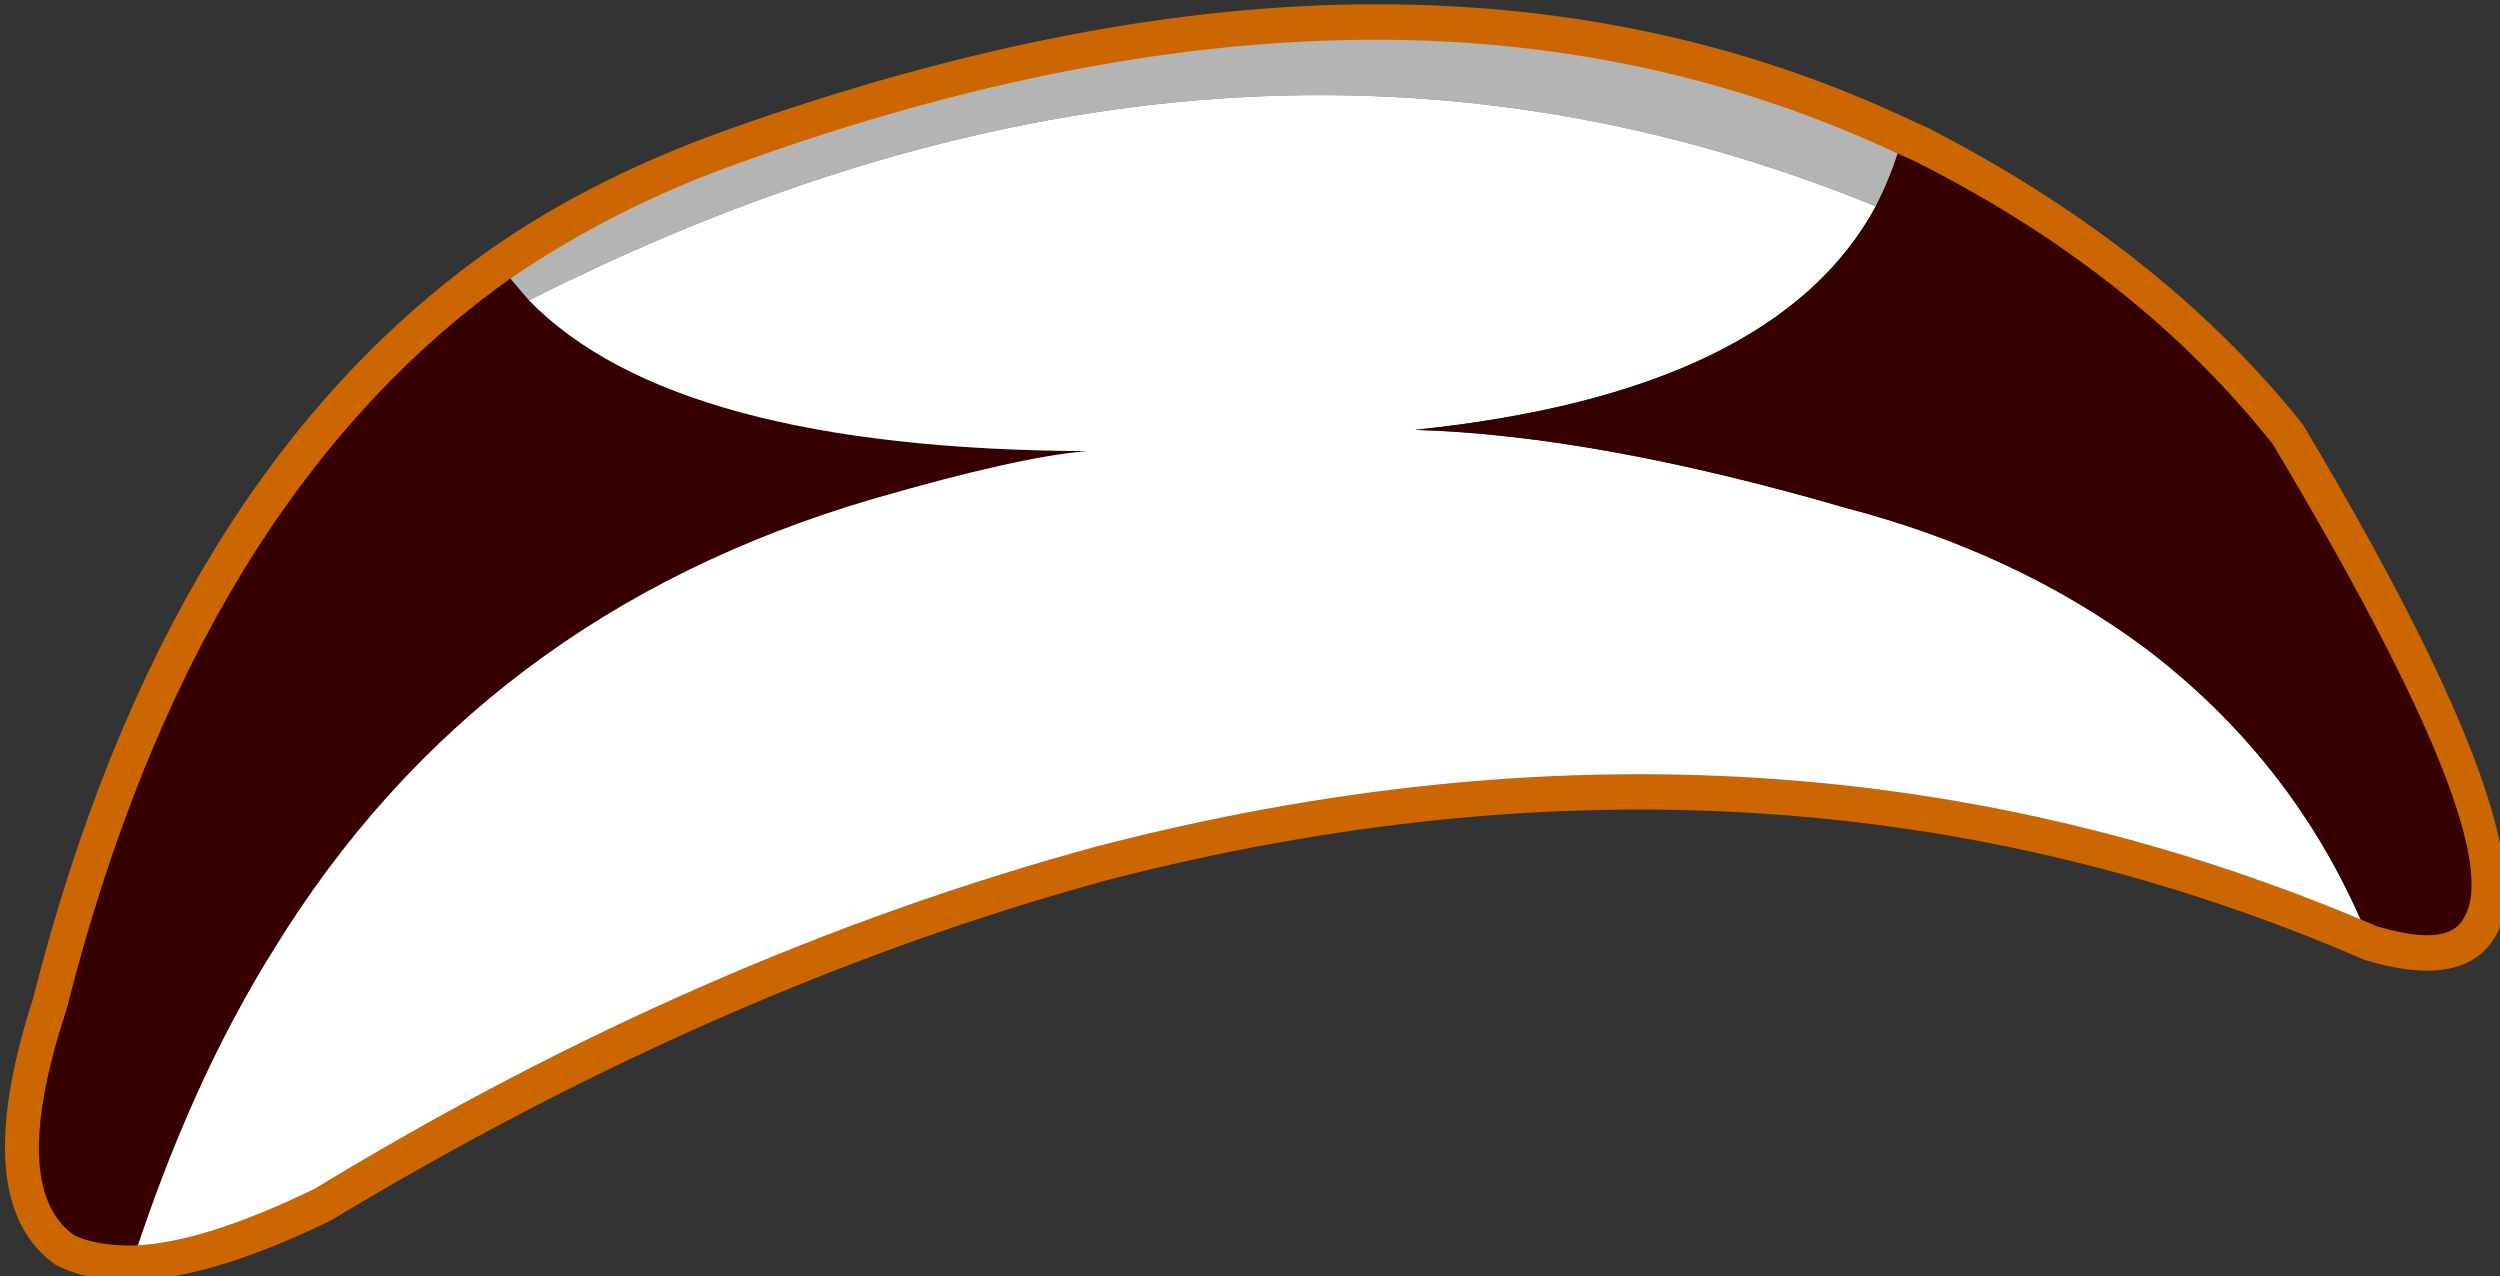
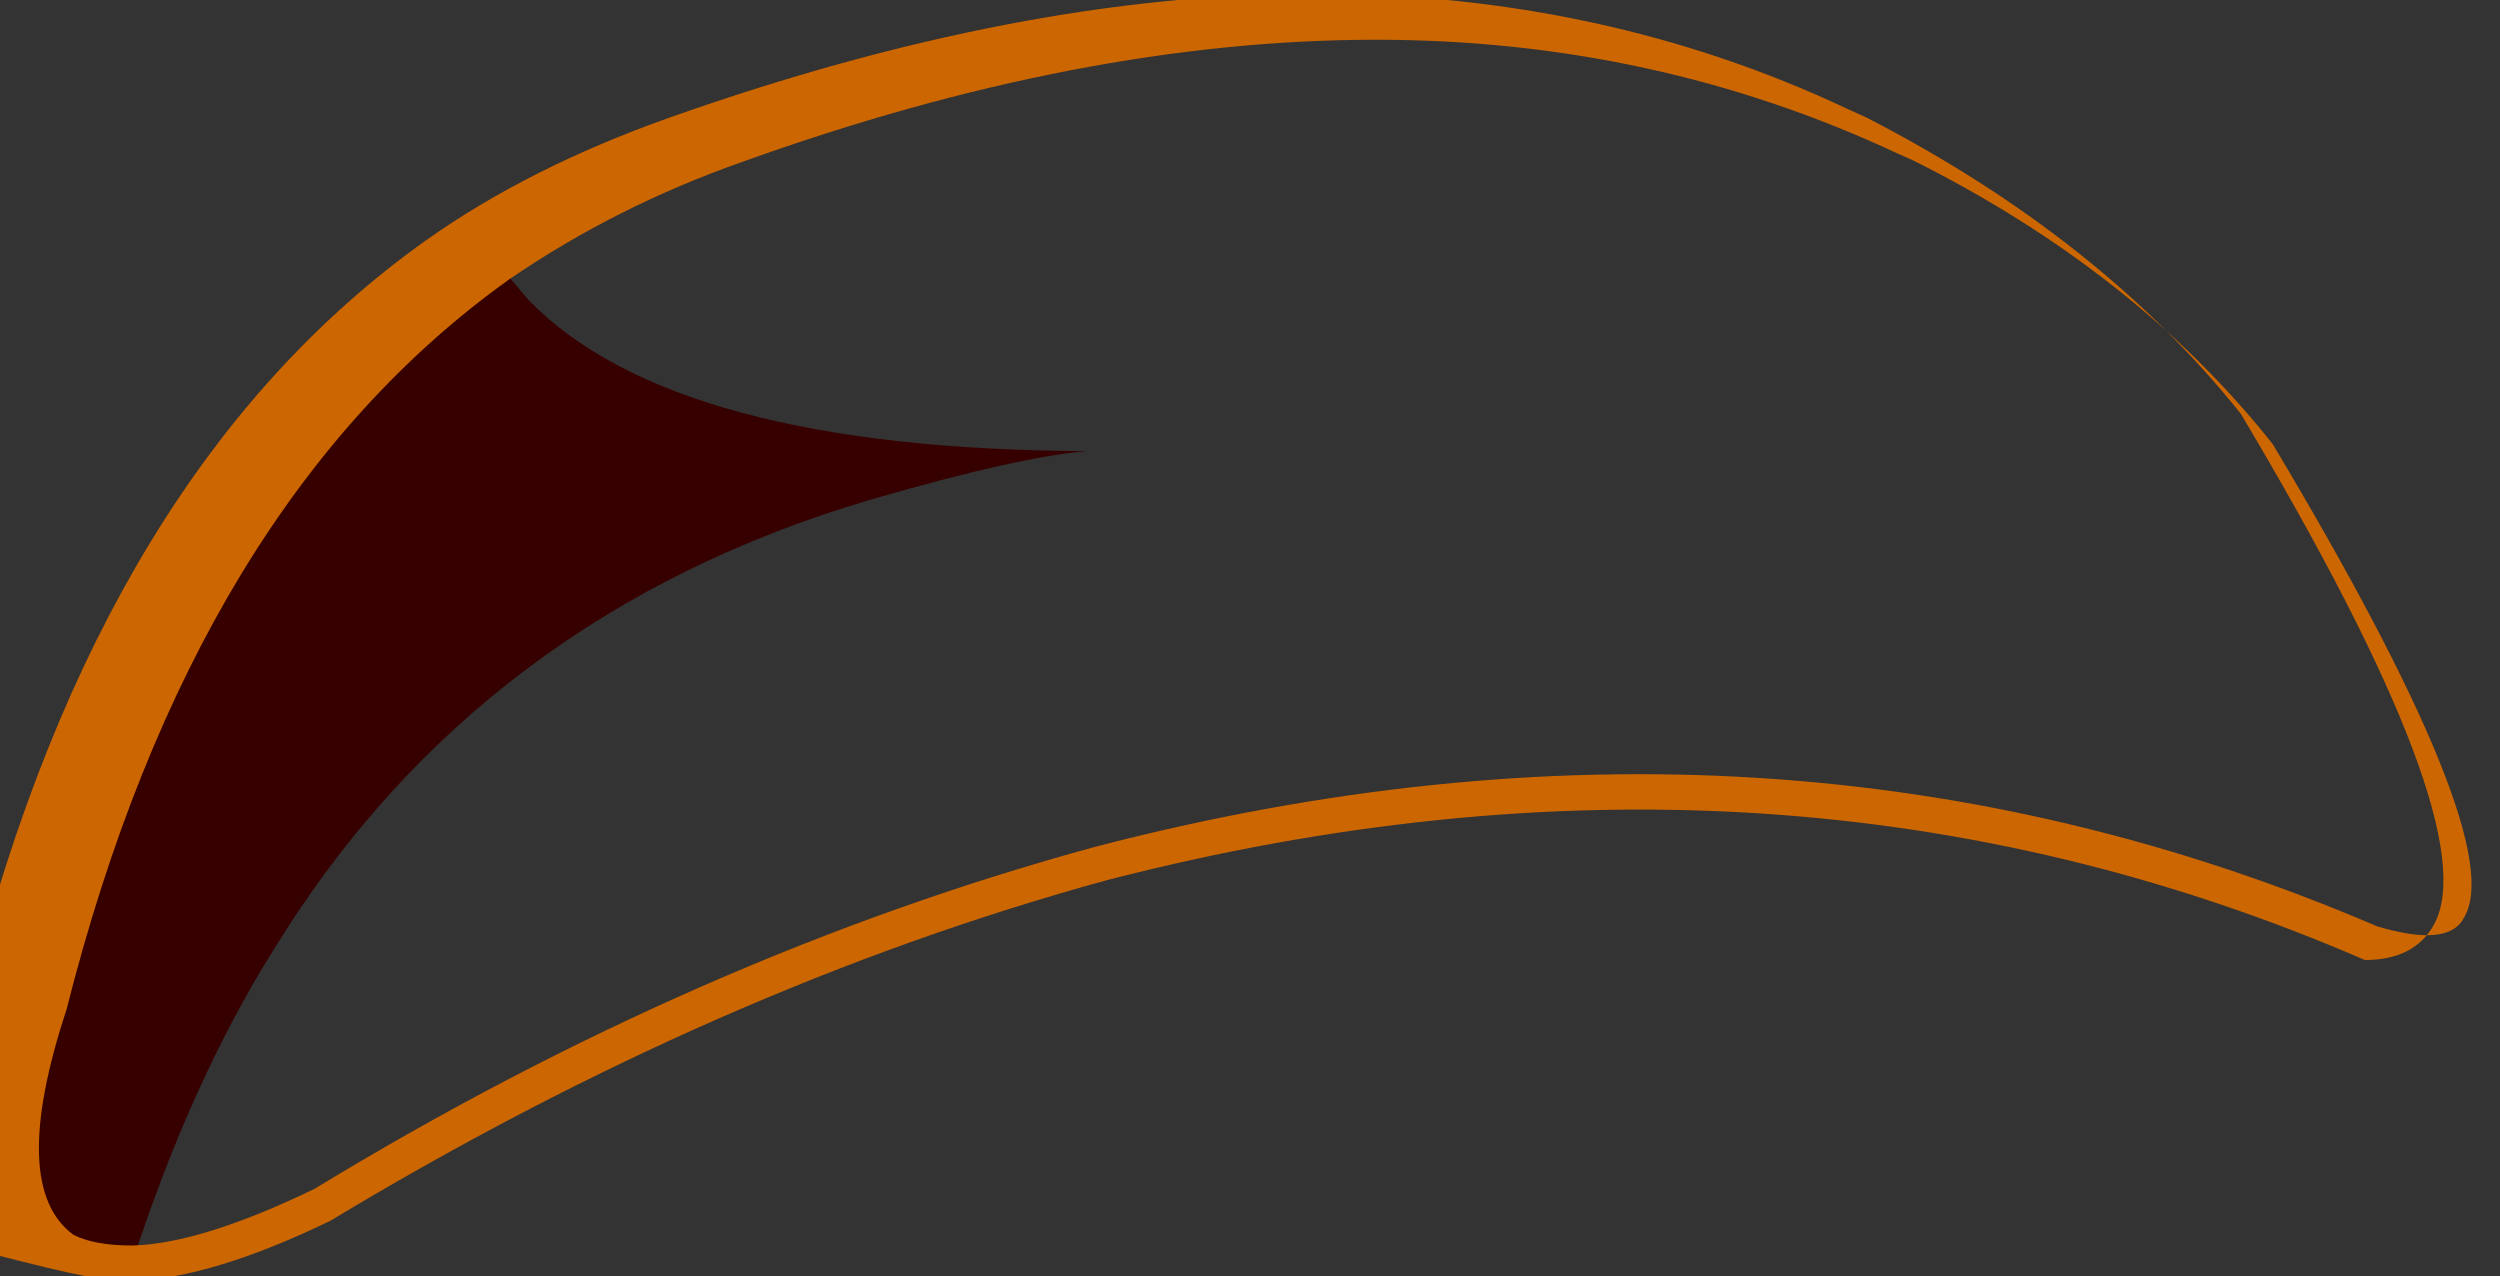
<svg xmlns="http://www.w3.org/2000/svg" version="1.1" x="0px" y="0px" viewBox="0 0 101.843 51.999" style="enable-background:new 0 0 101.843 51.999;" xml:space="preserve">
  <rect x="0" y="0" width="101.843" height="51.999" fill="#333333" stroke="none" />
  <g id="Layer_17">
    <g transform="matrix( 1, 0, 0, 1, 673.4,108.7) ">
      <g transform="matrix( 1.444, 0, 0, 1.444, -1673.3,-977.95) ">
        <g>
          <g id="Symbol_1_0_Layer0_0_MEMBER_0_FILL">
            <path style="fill:#370000;" d="M694.227,637.212c0.533,0.267,1.183,0.4,1.95,0.4c1.1-3.402,2.433-6.353,3.999-8.854       c3.866-6.303,9.499-10.538,16.897-12.706c2.766-0.8,4.783-1.251,6.049-1.351c-7.766-0.033-13.015-1.451-15.748-4.252l-0.85-1       c-6.032,4.269-10.265,11.222-12.698,20.86C692.661,633.877,692.794,636.178,694.227,637.212z" />
          </g>
        </g>
      </g>
      <g transform="matrix( 1.444, 0, 0, 1.444, -1673.3,-977.95) ">
        <g>
          <g id="Symbol_1_0_Layer0_0_MEMBER_1_FILL">
-             <path style="fill:#B4B4B4;" d="M706.525,609.448l0.85,1c13.265-6.703,25.929-7.587,37.994-2.651l0.1-0.2       c0.333-0.7,0.55-1.301,0.65-1.801c-9.232-4.335-20.197-4.252-32.895,0.25C710.758,606.914,708.525,608.048,706.525,609.448z" />
-           </g>
+             </g>
        </g>
      </g>
      <g transform="matrix( 1.444, 0, 0, 1.444, -1673.3,-977.95) ">
        <g>
          <g id="Symbol_1_0_Layer0_0_MEMBER_2_FILL">
-             <path style="fill:#FFFFFF;" d="M696.177,637.612c1.367-0.033,3.15-0.584,5.349-1.651c7.232-4.402,14.565-7.62,21.997-9.655       c12.765-3.302,24.696-2.551,35.795,2.251c-1.333-3.335-3.45-6.103-6.349-8.304c-2.433-1.801-5.249-3.118-8.449-3.952       c-4.699-1.367-8.749-2.101-12.148-2.201c6.766-0.7,11.098-2.801,12.998-6.303c-12.065-4.936-24.73-4.052-37.994,2.651       c2.733,2.801,7.982,4.219,15.748,4.252c-1.267,0.1-3.283,0.55-6.049,1.351c-7.399,2.168-13.031,6.403-16.897,12.706       C698.61,631.259,697.277,634.21,696.177,637.612z" />
-           </g>
+             </g>
        </g>
      </g>
      <g transform="matrix( 1.444, 0, 0, 1.444, -1673.3,-977.95) ">
        <g>
          <g id="Symbol_1_0_Layer0_0_MEMBER_3_FILL">
-             <path style="fill:#370000;" d="M745.469,607.597l-0.1,0.2c-1.9,3.502-6.232,5.603-12.998,6.303       c3.4,0.1,7.449,0.834,12.148,2.201c3.2,0.834,6.016,2.151,8.449,3.952c2.899,2.201,5.016,4.969,6.349,8.304       c5.099,1.501,4.333-3.268-2.3-14.307c-2.6-3.302-6.049-6.036-10.348-8.204l-0.55-0.25       C746.019,606.297,745.803,606.897,745.469,607.597z" />
-           </g>
+             </g>
        </g>
      </g>
      <g transform="matrix( 1.444, 0, 0, 1.444, -1673.3,-977.95) ">
        <g>
          <g id="Symbol_1_0_Layer0_0_MEMBER_4_FILL">
-             <path style="fill:#CC6600;" d="M696.177,638.112h0.05c1.5-0.067,3.349-0.634,5.549-1.701       c7.299-4.402,14.598-7.604,21.897-9.605c12.665-3.268,24.496-2.518,35.495,2.251c0.667,0.2,1.25,0.3,1.75,0.3       c0.933,0,1.583-0.333,1.95-1c1-1.834-0.817-6.637-5.449-14.407c-2.633-3.302-6.149-6.086-10.548-8.354l-0.55-0.25       c-4.599-2.168-9.615-3.252-15.048-3.252c-5.532,0-11.598,1.167-18.197,3.502c-2.633,0.934-4.916,2.084-6.849,3.452       c-6.099,4.335-10.382,11.372-12.848,21.11c-1.233,3.835-1.017,6.336,0.65,7.504       C694.627,637.962,695.344,638.112,696.177,638.112 M696.177,637.112c-0.7,0-1.25-0.1-1.65-0.3c-1.233-0.9-1.3-3.018-0.2-6.353       c2.4-9.505,6.566-16.375,12.498-20.61c2-1.367,4.183-2.468,6.549-3.302c6.399-2.301,12.365-3.452,17.897-3.452       c5.233,0,10.132,1.067,14.698,3.202l0.45,0.2c4.199,2.101,7.582,4.769,10.148,8.004c4.466,7.47,6.266,11.922,5.399,13.357       c-0.167,0.334-0.517,0.5-1.05,0.5c-0.367,0-0.833-0.083-1.4-0.25c-11.265-4.836-23.313-5.586-36.144-2.251       c-7.466,2.034-14.815,5.253-22.047,9.655C699.193,636.545,697.477,637.078,696.177,637.112z" />
+             <path style="fill:#CC6600;" d="M696.177,638.112h0.05c1.5-0.067,3.349-0.634,5.549-1.701       c7.299-4.402,14.598-7.604,21.897-9.605c12.665-3.268,24.496-2.518,35.495,2.251c0.933,0,1.583-0.333,1.95-1c1-1.834-0.817-6.637-5.449-14.407c-2.633-3.302-6.149-6.086-10.548-8.354l-0.55-0.25       c-4.599-2.168-9.615-3.252-15.048-3.252c-5.532,0-11.598,1.167-18.197,3.502c-2.633,0.934-4.916,2.084-6.849,3.452       c-6.099,4.335-10.382,11.372-12.848,21.11c-1.233,3.835-1.017,6.336,0.65,7.504       C694.627,637.962,695.344,638.112,696.177,638.112 M696.177,637.112c-0.7,0-1.25-0.1-1.65-0.3c-1.233-0.9-1.3-3.018-0.2-6.353       c2.4-9.505,6.566-16.375,12.498-20.61c2-1.367,4.183-2.468,6.549-3.302c6.399-2.301,12.365-3.452,17.897-3.452       c5.233,0,10.132,1.067,14.698,3.202l0.45,0.2c4.199,2.101,7.582,4.769,10.148,8.004c4.466,7.47,6.266,11.922,5.399,13.357       c-0.167,0.334-0.517,0.5-1.05,0.5c-0.367,0-0.833-0.083-1.4-0.25c-11.265-4.836-23.313-5.586-36.144-2.251       c-7.466,2.034-14.815,5.253-22.047,9.655C699.193,636.545,697.477,637.078,696.177,637.112z" />
          </g>
        </g>
      </g>
    </g>
  </g>
  <g id="Layer_1">
</g>
</svg>